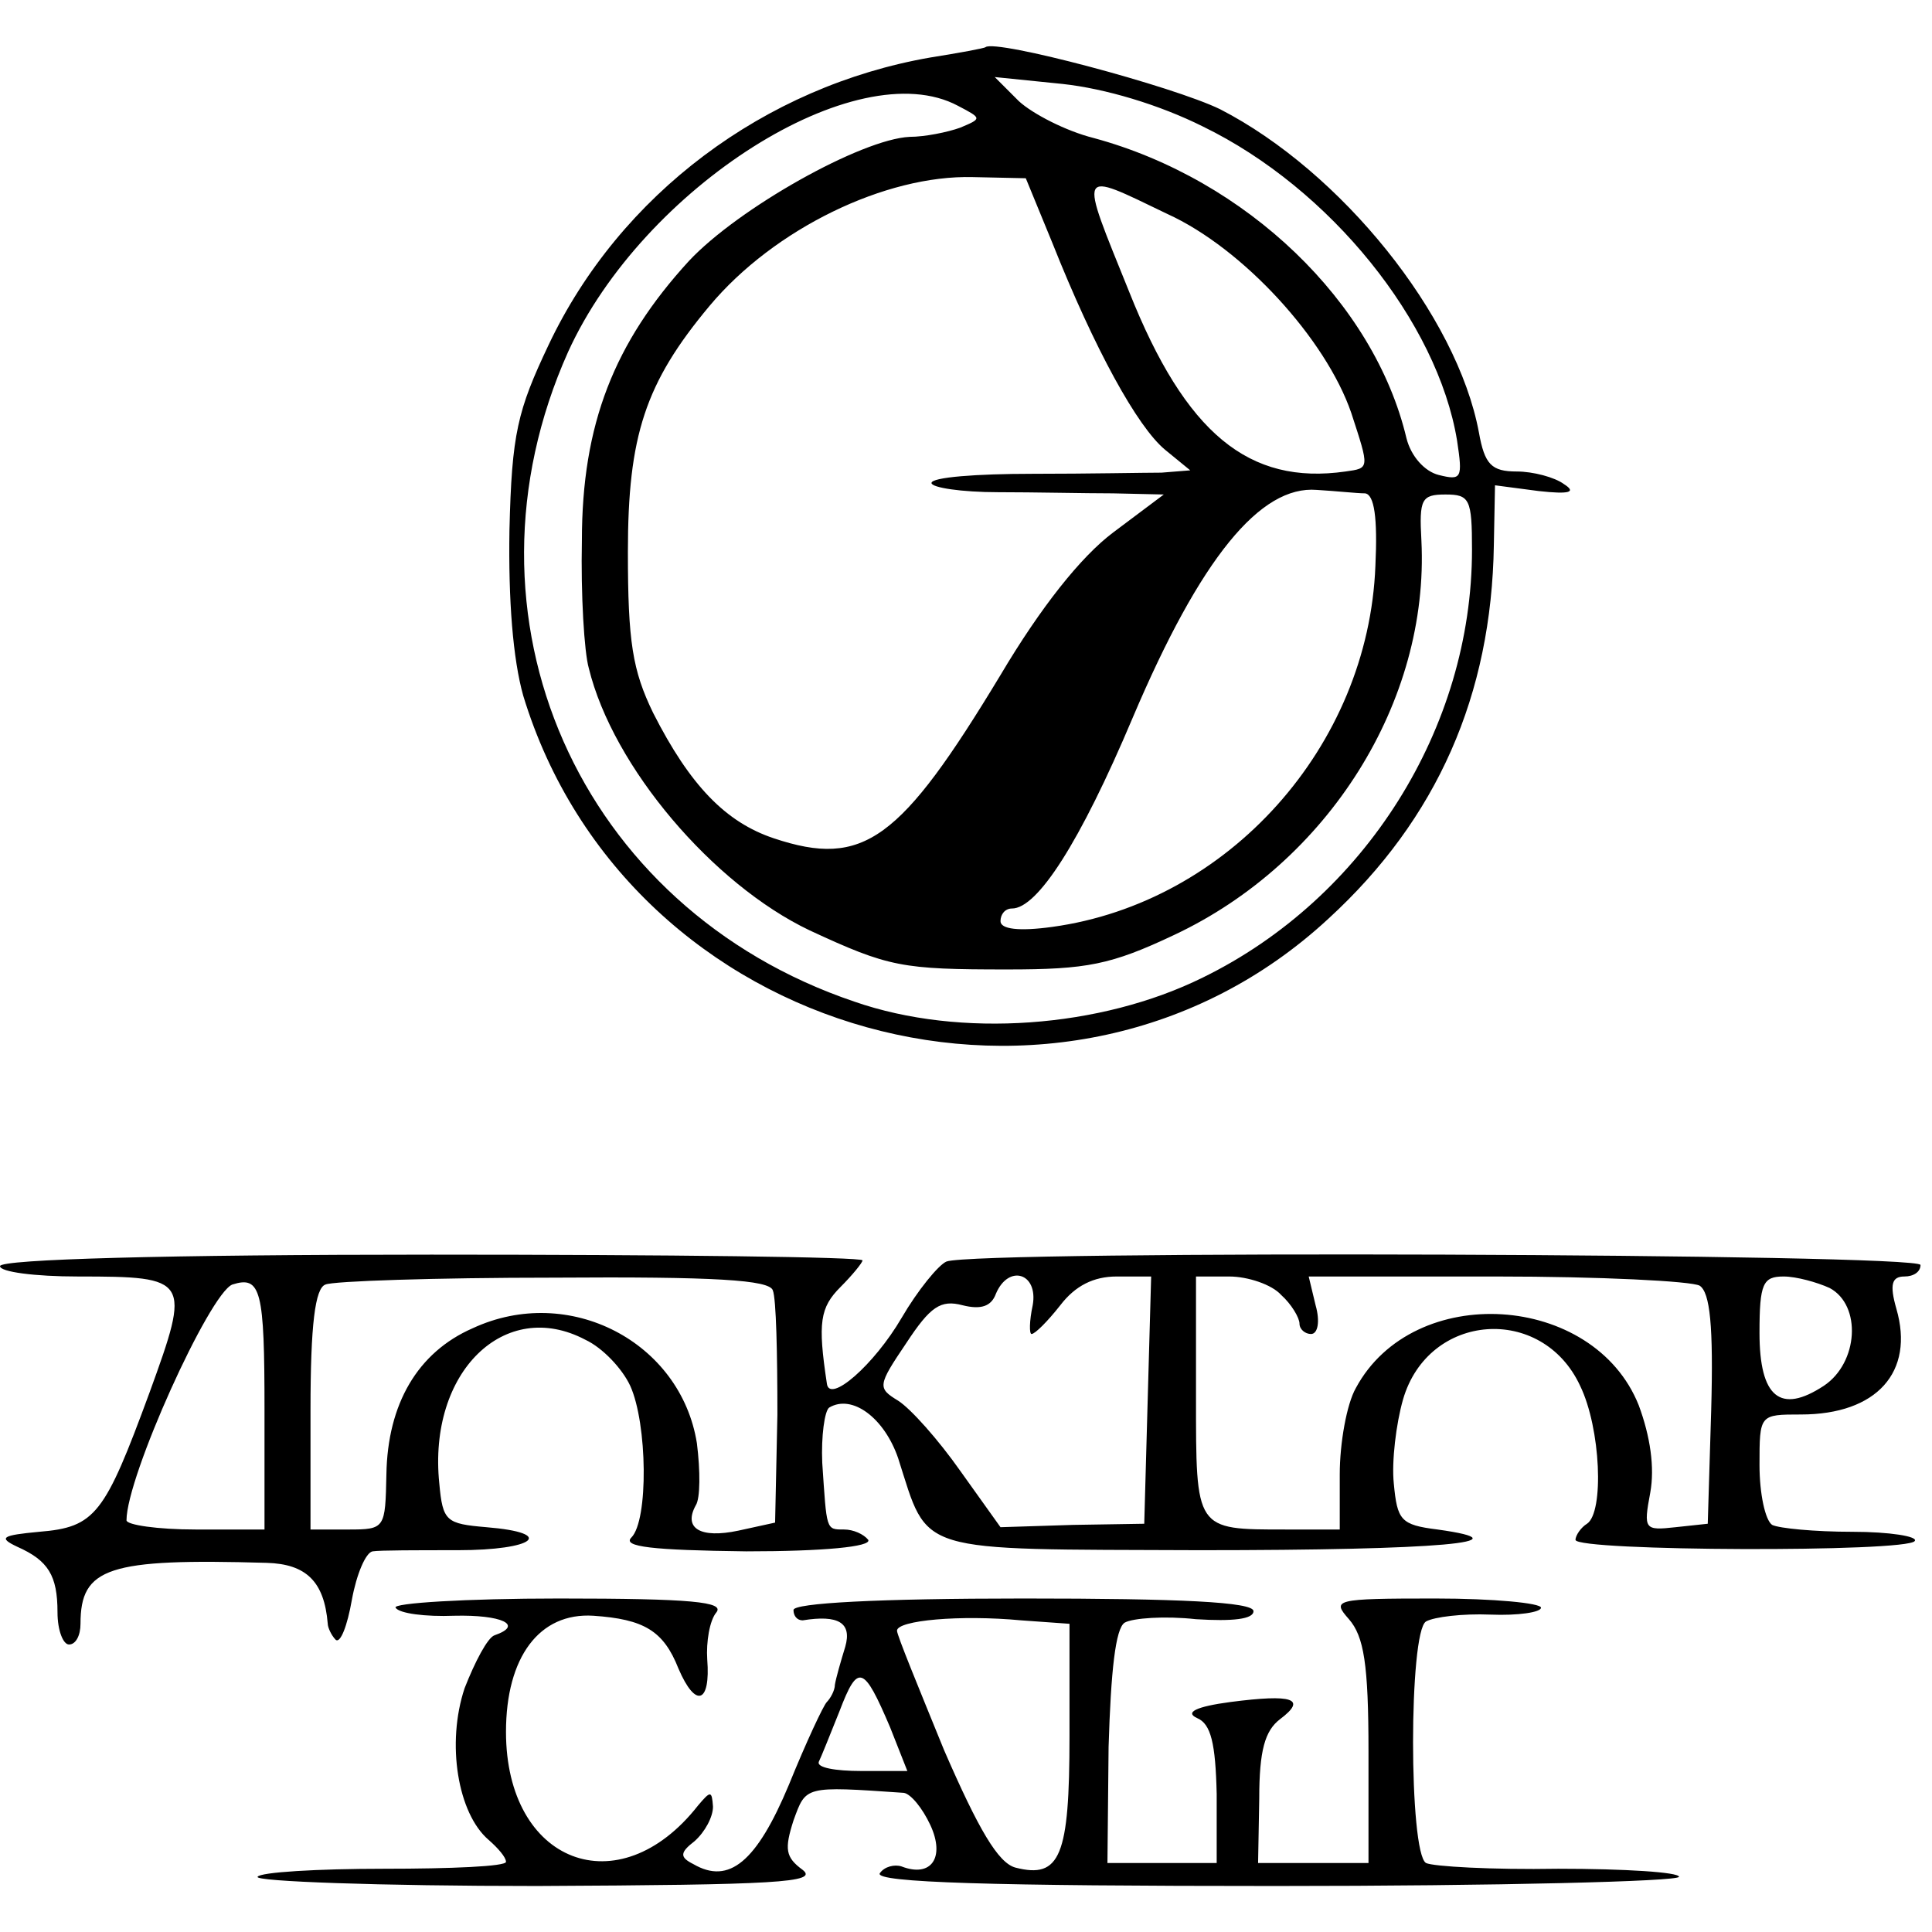
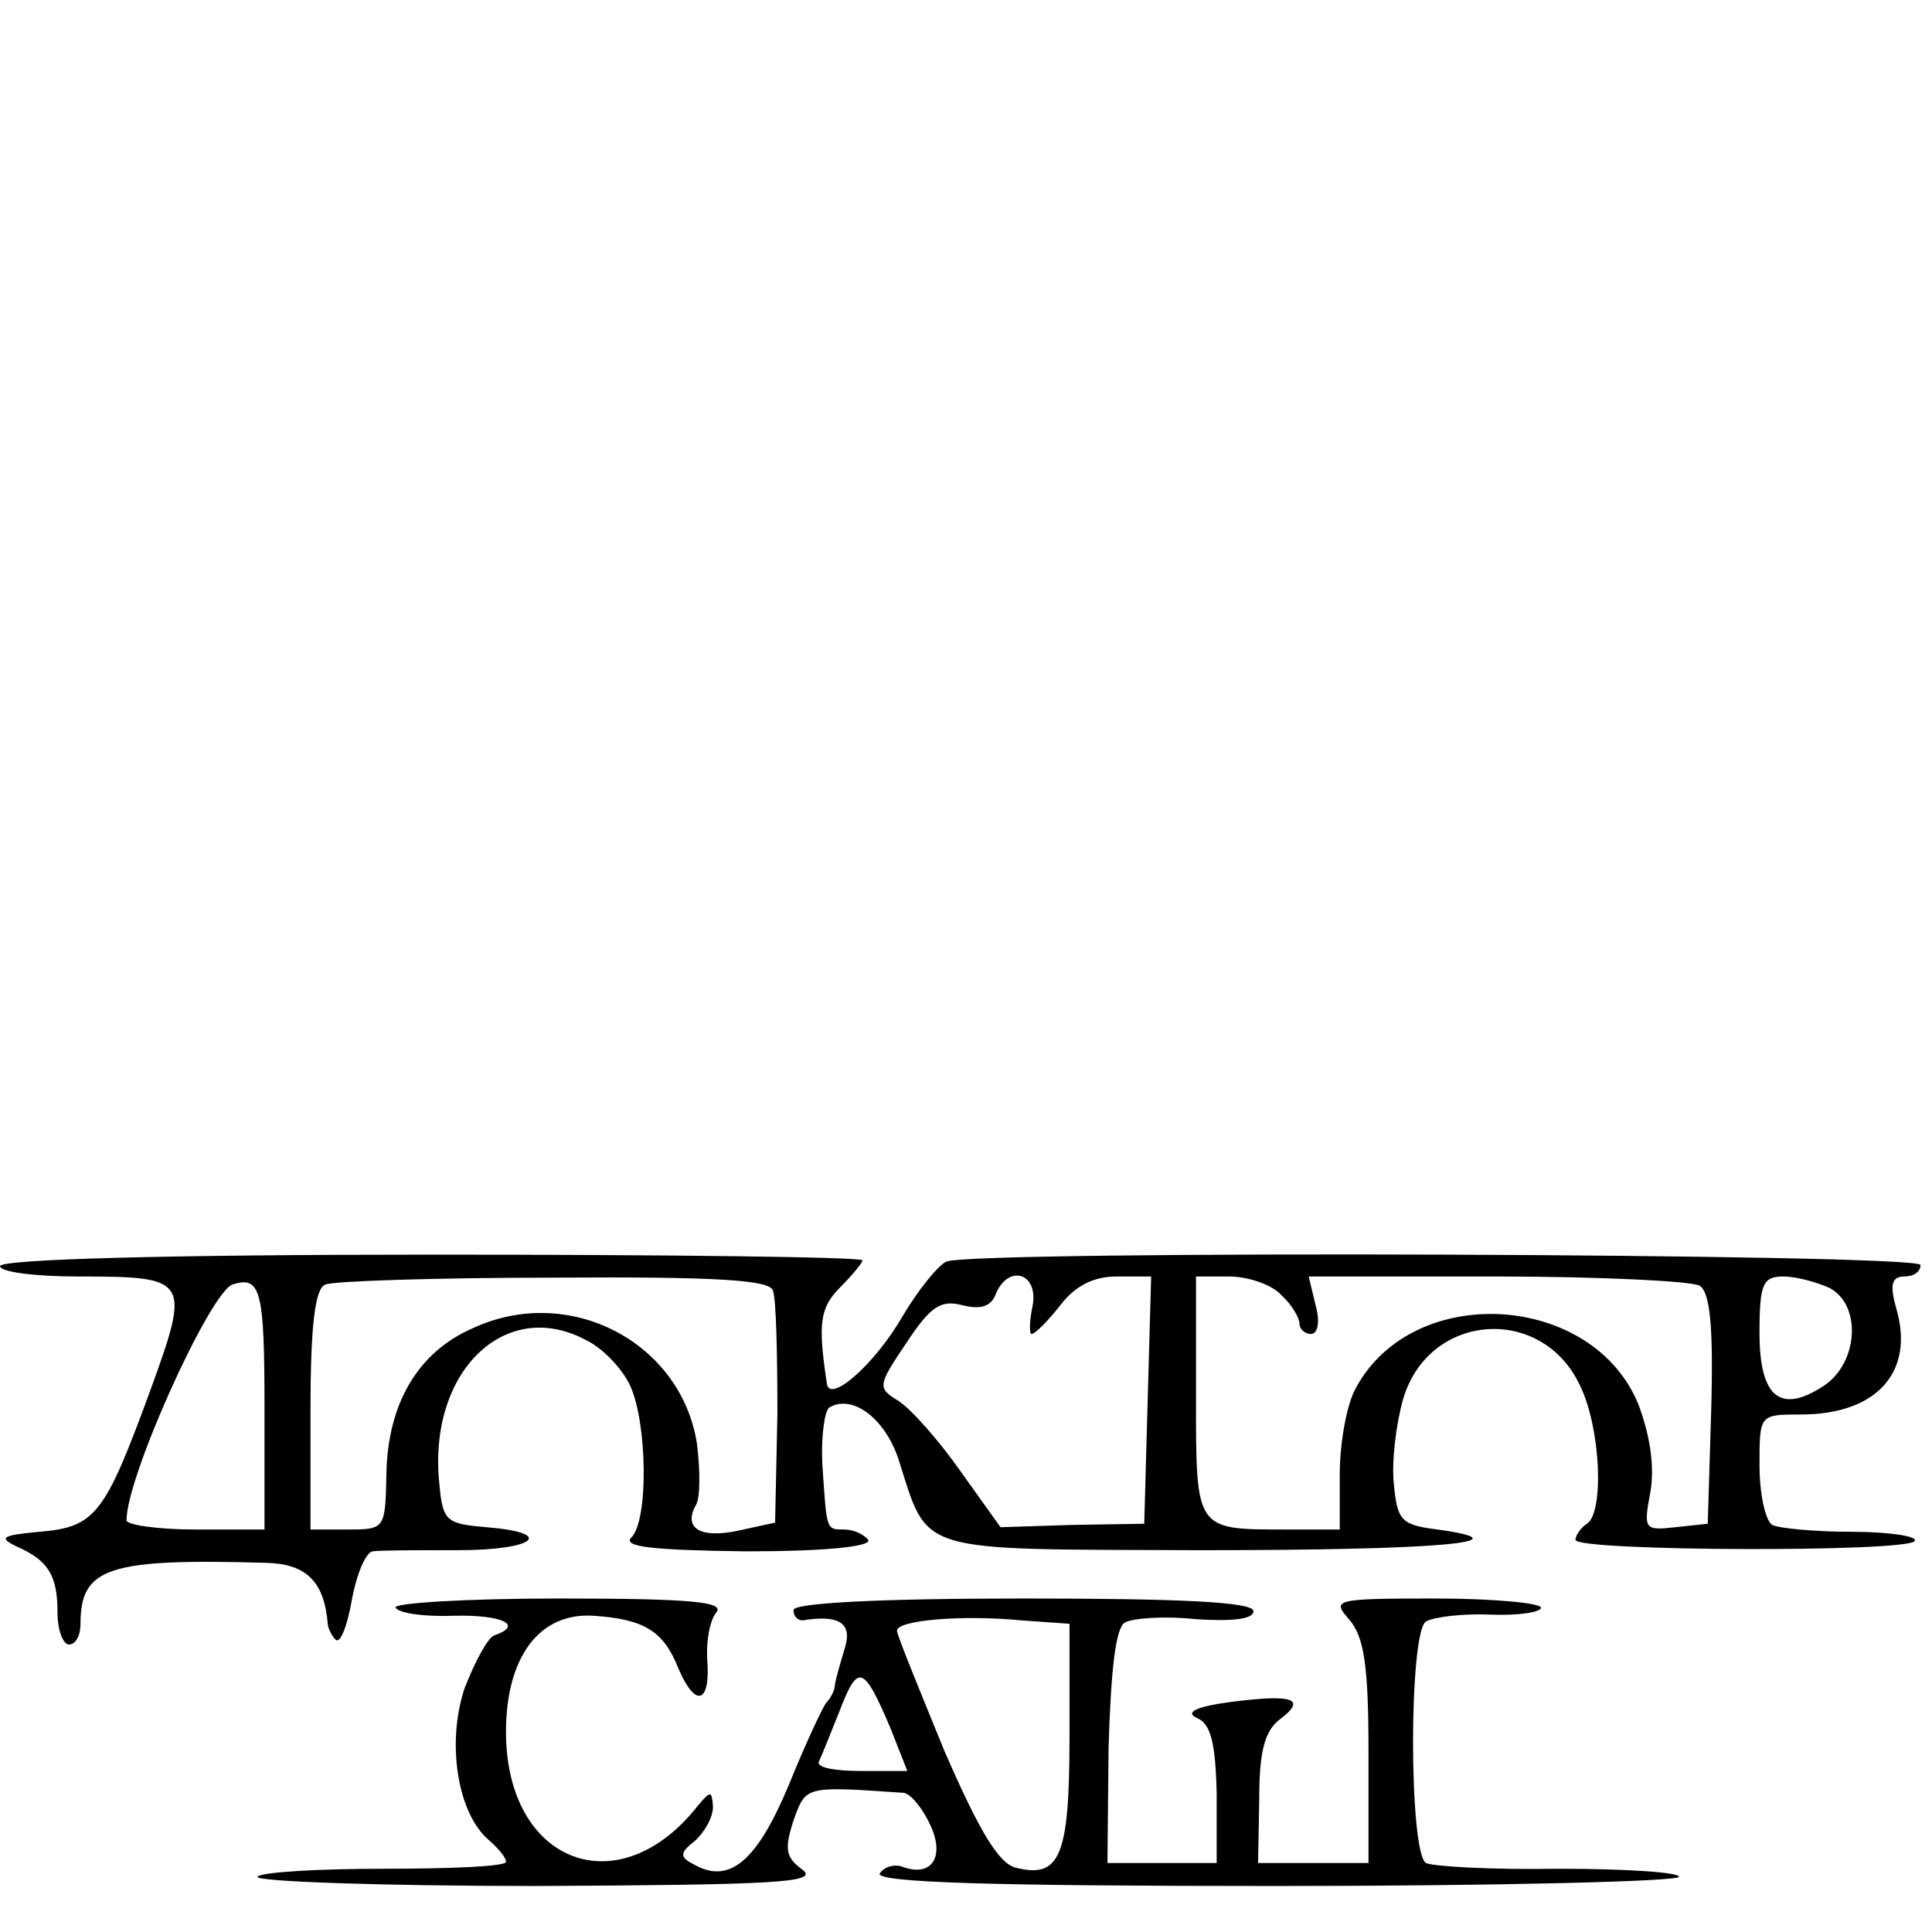
<svg xmlns="http://www.w3.org/2000/svg" version="1.0" width="168pt" height="168pt" viewBox="0 0 168 168" preserveAspectRatio="xMidYMid meet">
  <g transform="translate(0,168) scale(0.1,-0.1)" fill="#000000" stroke="none">
-     <path d="M809 1630 c-144 -25 -270 -119 -332 -250 -27 -57 -32 -77 -34 -161 -1 -61 3 -112 12 -144 91 -299 472 -405 700 -194 95 87 142 195 144 325 l1 52 38 -5 c27 -3 33 -1 22 6 -8 6 -27 11 -41 11 -22 0 -28 6 -33 34 -19 102 -120 227 -225 281 -41 20 -195 61 -204 54 -1 -1 -23 -5 -48 -9z m237 -60 c111 -54 204 -170 221 -273 5 -33 4 -35 -16 -30 -12 3 -24 16 -28 32 -28 118 -139 225 -272 261 -24 6 -53 21 -65 32 l-21 21 59 -6 c37 -4 84 -18 122 -37z m-213 18 c21 -11 21 -11 2 -19 -11 -4 -31 -8 -44 -8 -42 -2 -149 -62 -192 -108 -65 -71 -93 -142 -93 -243 -1 -47 2 -97 6 -111 21 -86 108 -188 192 -228 69 -32 80 -34 172 -34 69 0 90 4 145 30 134 63 222 203 215 343 -2 36 0 40 21 40 21 0 23 -4 23 -48 0 -155 -93 -303 -234 -372 -89 -44 -211 -53 -303 -21 -240 81 -352 335 -249 565 65 143 251 261 339 214z m82 -119 c37 -93 74 -160 98 -180 l22 -18 -25 -2 c-14 0 -64 -1 -112 -1 -49 0 -88 -3 -88 -8 0 -4 26 -8 58 -8 31 0 76 -1 100 -1 l44 -1 -44 -33 c-28 -21 -63 -65 -98 -124 -87 -144 -119 -168 -197 -142 -42 14 -73 46 -105 109 -18 37 -22 62 -22 140 0 101 15 147 71 214 56 67 153 114 229 112 l46 -1 23 -56z m100 25 c66 -30 138 -109 160 -173 16 -49 16 -48 -5 -51 -84 -12 -139 33 -188 156 -44 109 -46 106 33 68z m172 -243 c8 -1 11 -21 9 -63 -6 -157 -128 -293 -281 -314 -29 -4 -45 -2 -45 5 0 6 4 11 10 11 22 0 59 57 105 166 59 139 111 202 160 198 17 -1 35 -3 42 -3z" />
    <path d="M0 579 c0 -5 30 -9 68 -9 97 0 98 -2 62 -101 -39 -106 -47 -117 -96 -121 -32 -3 -36 -5 -19 -13 27 -12 35 -25 35 -57 0 -16 5 -28 10 -28 6 0 10 8 10 18 0 49 24 57 162 53 34 -1 50 -16 53 -53 0 -3 3 -10 7 -14 4 -3 10 12 14 35 4 22 12 41 18 42 6 1 39 1 74 1 67 0 86 15 25 20 -35 3 -38 5 -41 38 -10 97 57 162 127 125 15 -7 32 -25 39 -40 15 -33 16 -117 1 -132 -8 -8 18 -11 100 -12 67 0 109 4 106 10 -4 5 -13 9 -21 9 -16 0 -15 -1 -19 58 -1 23 2 45 6 48 20 12 48 -9 60 -44 27 -84 12 -79 262 -80 210 0 286 7 207 18 -32 4 -35 8 -38 40 -2 19 2 52 8 73 22 76 121 83 154 12 18 -37 21 -110 6 -120 -5 -3 -10 -10 -10 -14 0 -10 289 -11 295 -1 3 4 -22 8 -54 8 -33 0 -64 3 -70 6 -6 4 -11 27 -11 52 0 44 0 44 36 44 66 0 99 37 83 92 -6 21 -4 28 7 28 8 0 14 4 14 10 0 10 -821 13 -847 3 -7 -3 -25 -25 -39 -49 -24 -41 -63 -75 -65 -57 -8 53 -6 66 12 84 10 10 19 21 19 23 0 3 -169 5 -375 5 -229 0 -375 -4 -375 -10z m230 -125 l0 -104 -60 0 c-33 0 -60 4 -60 8 0 38 72 197 92 205 25 8 28 -5 28 -109z m442 104 c3 -7 4 -56 4 -108 l-2 -94 -32 -7 c-33 -7 -48 2 -37 22 4 6 4 30 1 54 -14 88 -111 139 -195 100 -48 -21 -74 -66 -75 -127 -1 -47 -1 -48 -33 -48 l-33 0 0 104 c0 74 4 106 13 109 6 3 96 6 198 6 141 1 188 -2 191 -11z m226 -13 c-3 -14 -3 -25 -1 -25 3 0 14 11 25 25 13 17 29 25 49 25 l30 0 -3 -107 -3 -108 -62 -1 -63 -2 -35 49 c-19 27 -43 54 -54 61 -18 11 -18 13 7 50 21 32 30 38 49 33 16 -4 25 -1 29 10 11 26 37 18 32 -10z m216 9 c9 -8 16 -20 16 -25 0 -5 5 -9 10 -9 6 0 8 11 4 25 l-6 25 163 0 c90 0 170 -4 177 -8 9 -6 12 -35 10 -108 l-3 -99 -28 -3 c-27 -3 -28 -2 -22 30 4 22 0 49 -10 76 -39 98 -196 108 -246 15 -8 -14 -14 -48 -14 -75 l0 -48 -47 0 c-79 0 -78 -1 -78 116 l0 104 29 0 c16 0 37 -7 45 -16z m477 6 c28 -15 25 -65 -5 -85 -38 -25 -56 -10 -56 46 0 43 3 49 21 49 11 0 29 -5 40 -10z" />
    <path d="M344 282 c3 -5 26 -8 51 -7 41 1 61 -8 35 -17 -6 -2 -17 -23 -26 -46 -16 -48 -6 -109 21 -132 8 -7 15 -15 15 -19 0 -4 -48 -6 -106 -6 -58 0 -108 -3 -110 -7 -3 -4 106 -8 243 -8 208 1 245 3 231 14 -15 11 -16 18 -8 43 11 30 9 30 96 24 6 -1 16 -13 23 -28 13 -28 1 -46 -25 -36 -6 2 -15 0 -19 -6 -4 -8 98 -11 344 -11 193 0 351 4 351 8 0 4 -47 7 -105 7 -58 -1 -109 2 -115 5 -15 9 -15 201 0 210 7 4 32 7 56 6 24 -1 44 2 44 6 0 4 -41 8 -92 8 -88 0 -90 -1 -75 -18 13 -15 17 -39 17 -115 l0 -97 -48 0 -48 0 1 56 c0 42 5 59 18 69 24 18 11 22 -43 15 -30 -4 -40 -9 -29 -14 12 -5 16 -22 17 -66 l0 -60 -47 0 -48 0 1 101 c2 66 6 103 14 108 7 4 35 6 62 3 32 -2 50 0 50 7 0 8 -64 11 -200 11 -127 0 -200 -4 -200 -10 0 -5 3 -9 8 -9 31 5 43 -2 37 -23 -4 -13 -8 -27 -9 -33 0 -5 -4 -12 -7 -15 -3 -3 -18 -35 -33 -72 -28 -67 -52 -87 -83 -69 -12 6 -12 10 1 20 9 8 16 21 16 30 -1 14 -2 14 -13 1 -69 -88 -167 -50 -167 64 0 65 29 104 76 101 44 -3 61 -13 74 -46 15 -35 28 -30 25 8 -1 15 2 34 8 41 7 9 -21 12 -137 12 -81 0 -145 -4 -142 -8z m586 -112 c0 -104 -8 -124 -47 -114 -15 4 -32 33 -62 102 -22 54 -41 100 -41 104 0 9 55 14 108 9 l42 -3 0 -98z m-156 8 l15 -38 -40 0 c-23 0 -39 3 -37 8 2 4 10 24 18 44 16 42 21 40 44 -14z" />
  </g>
</svg>